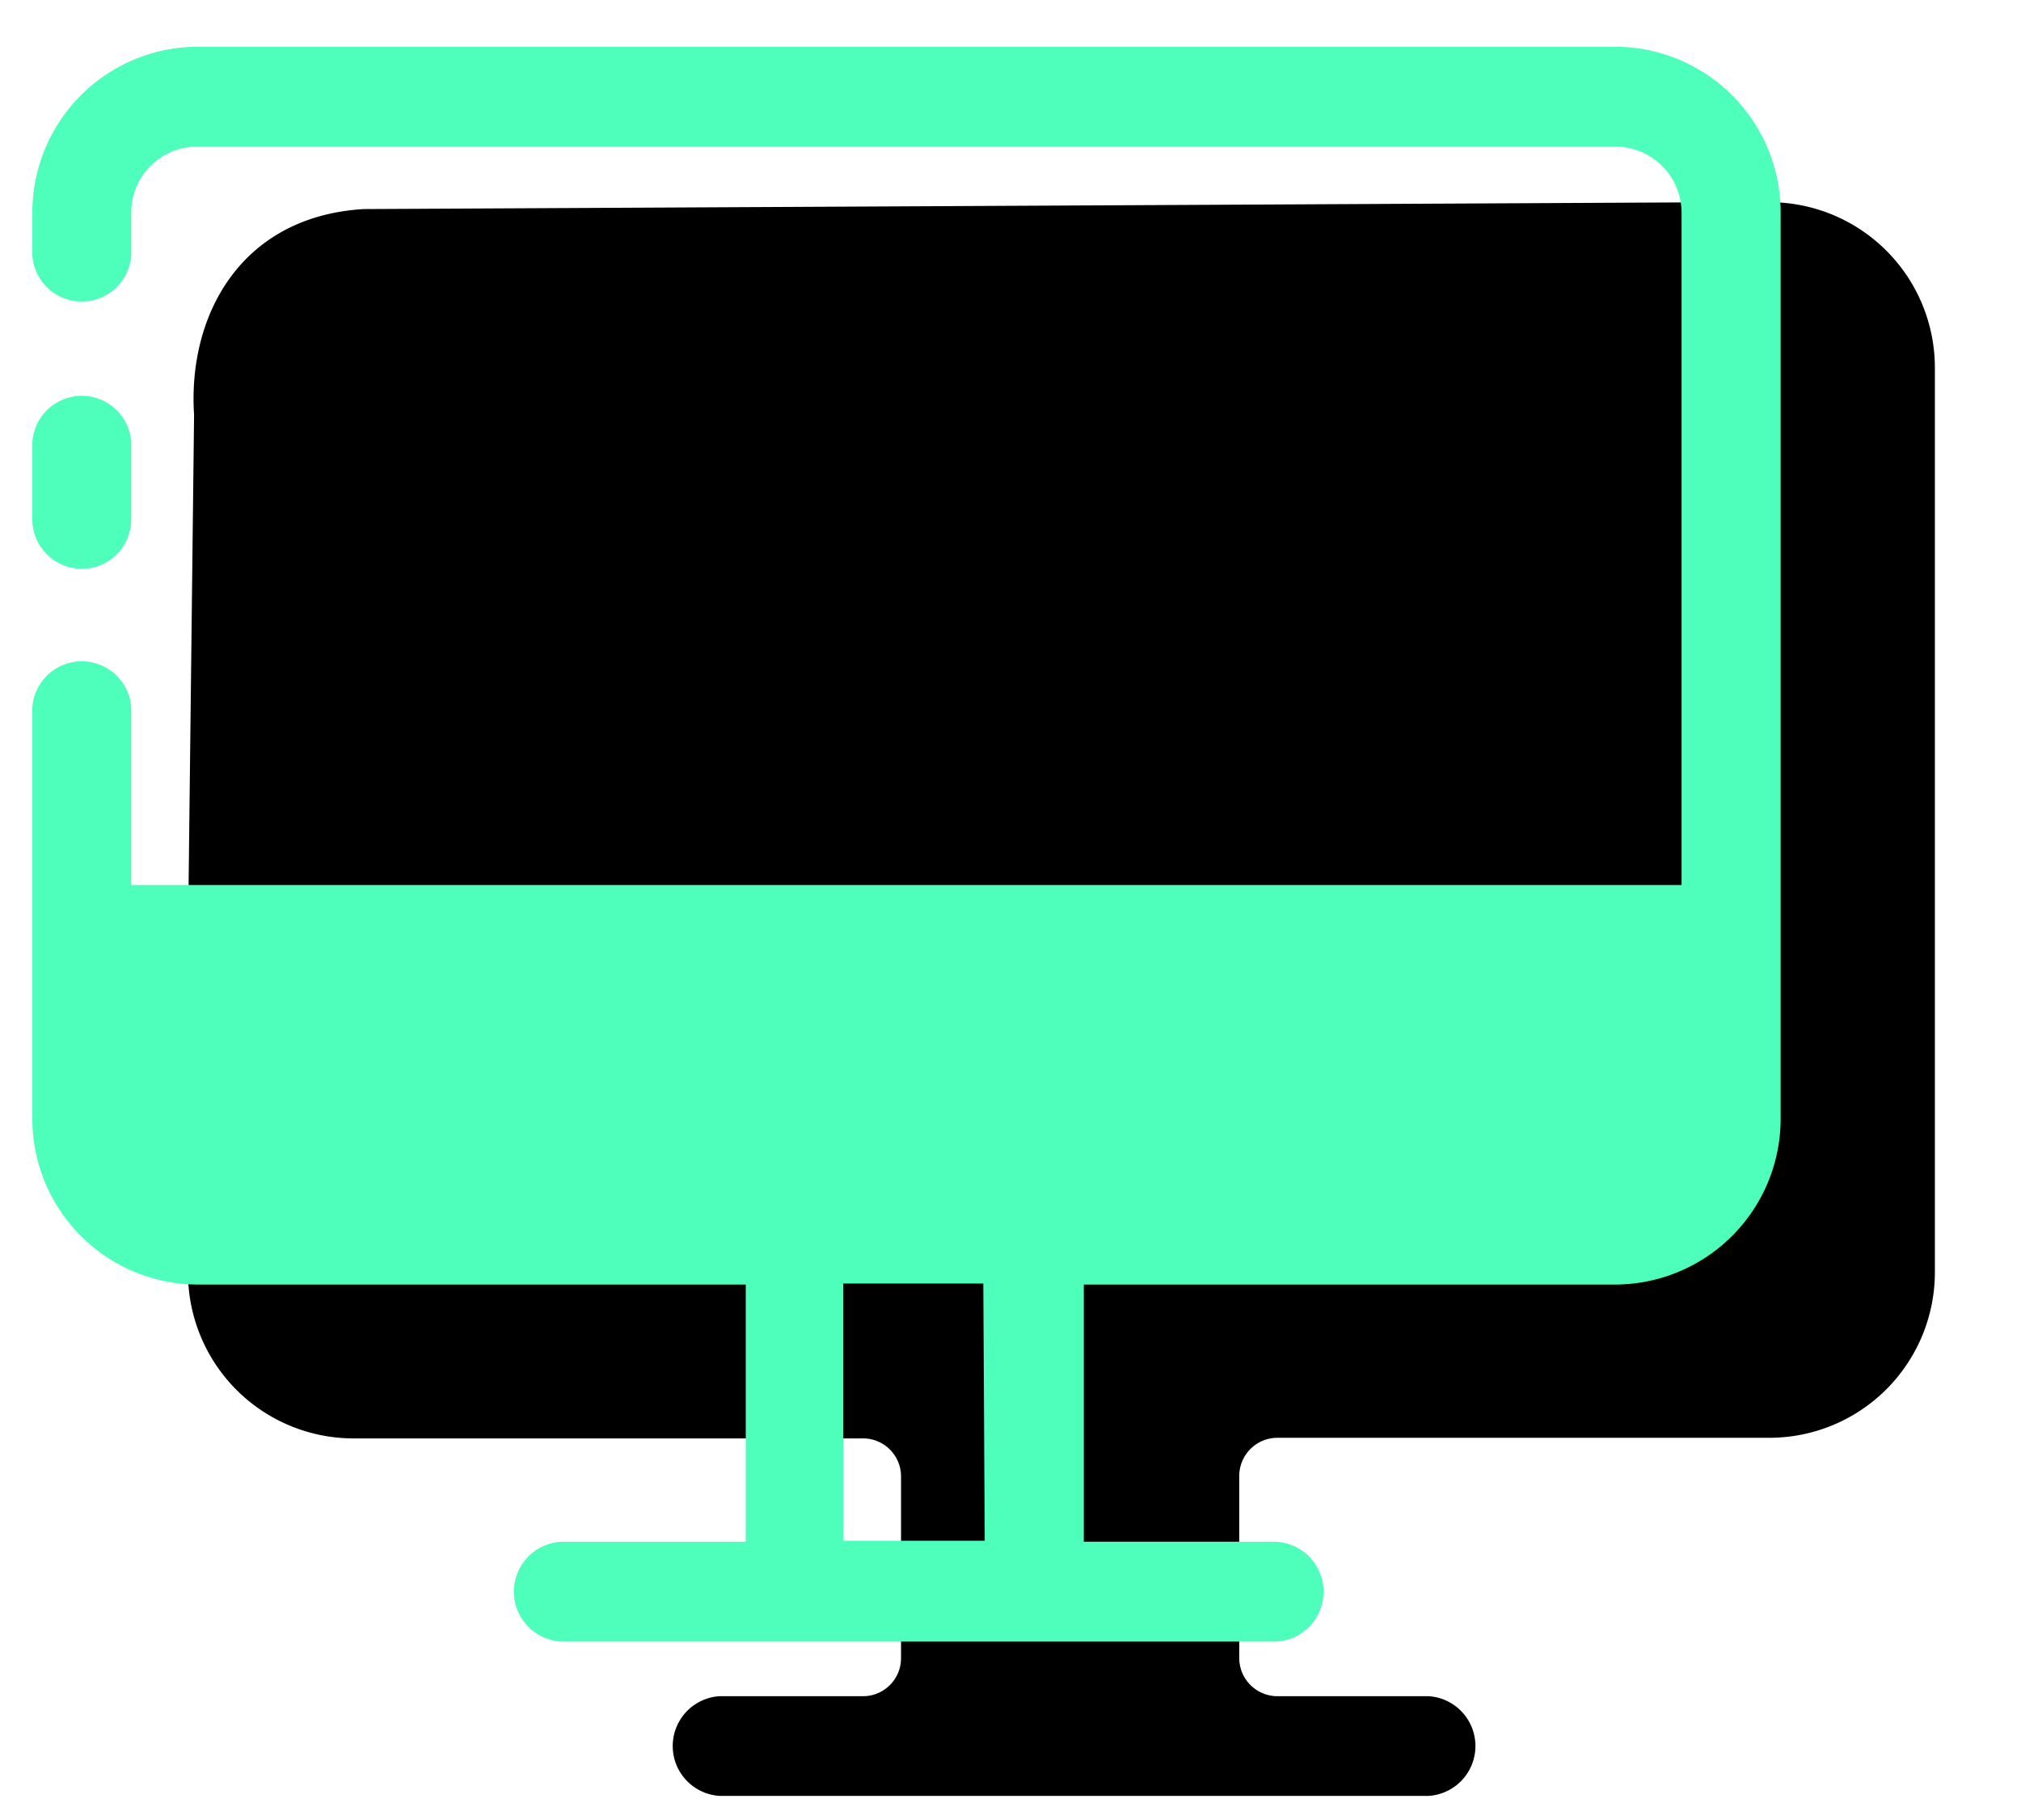
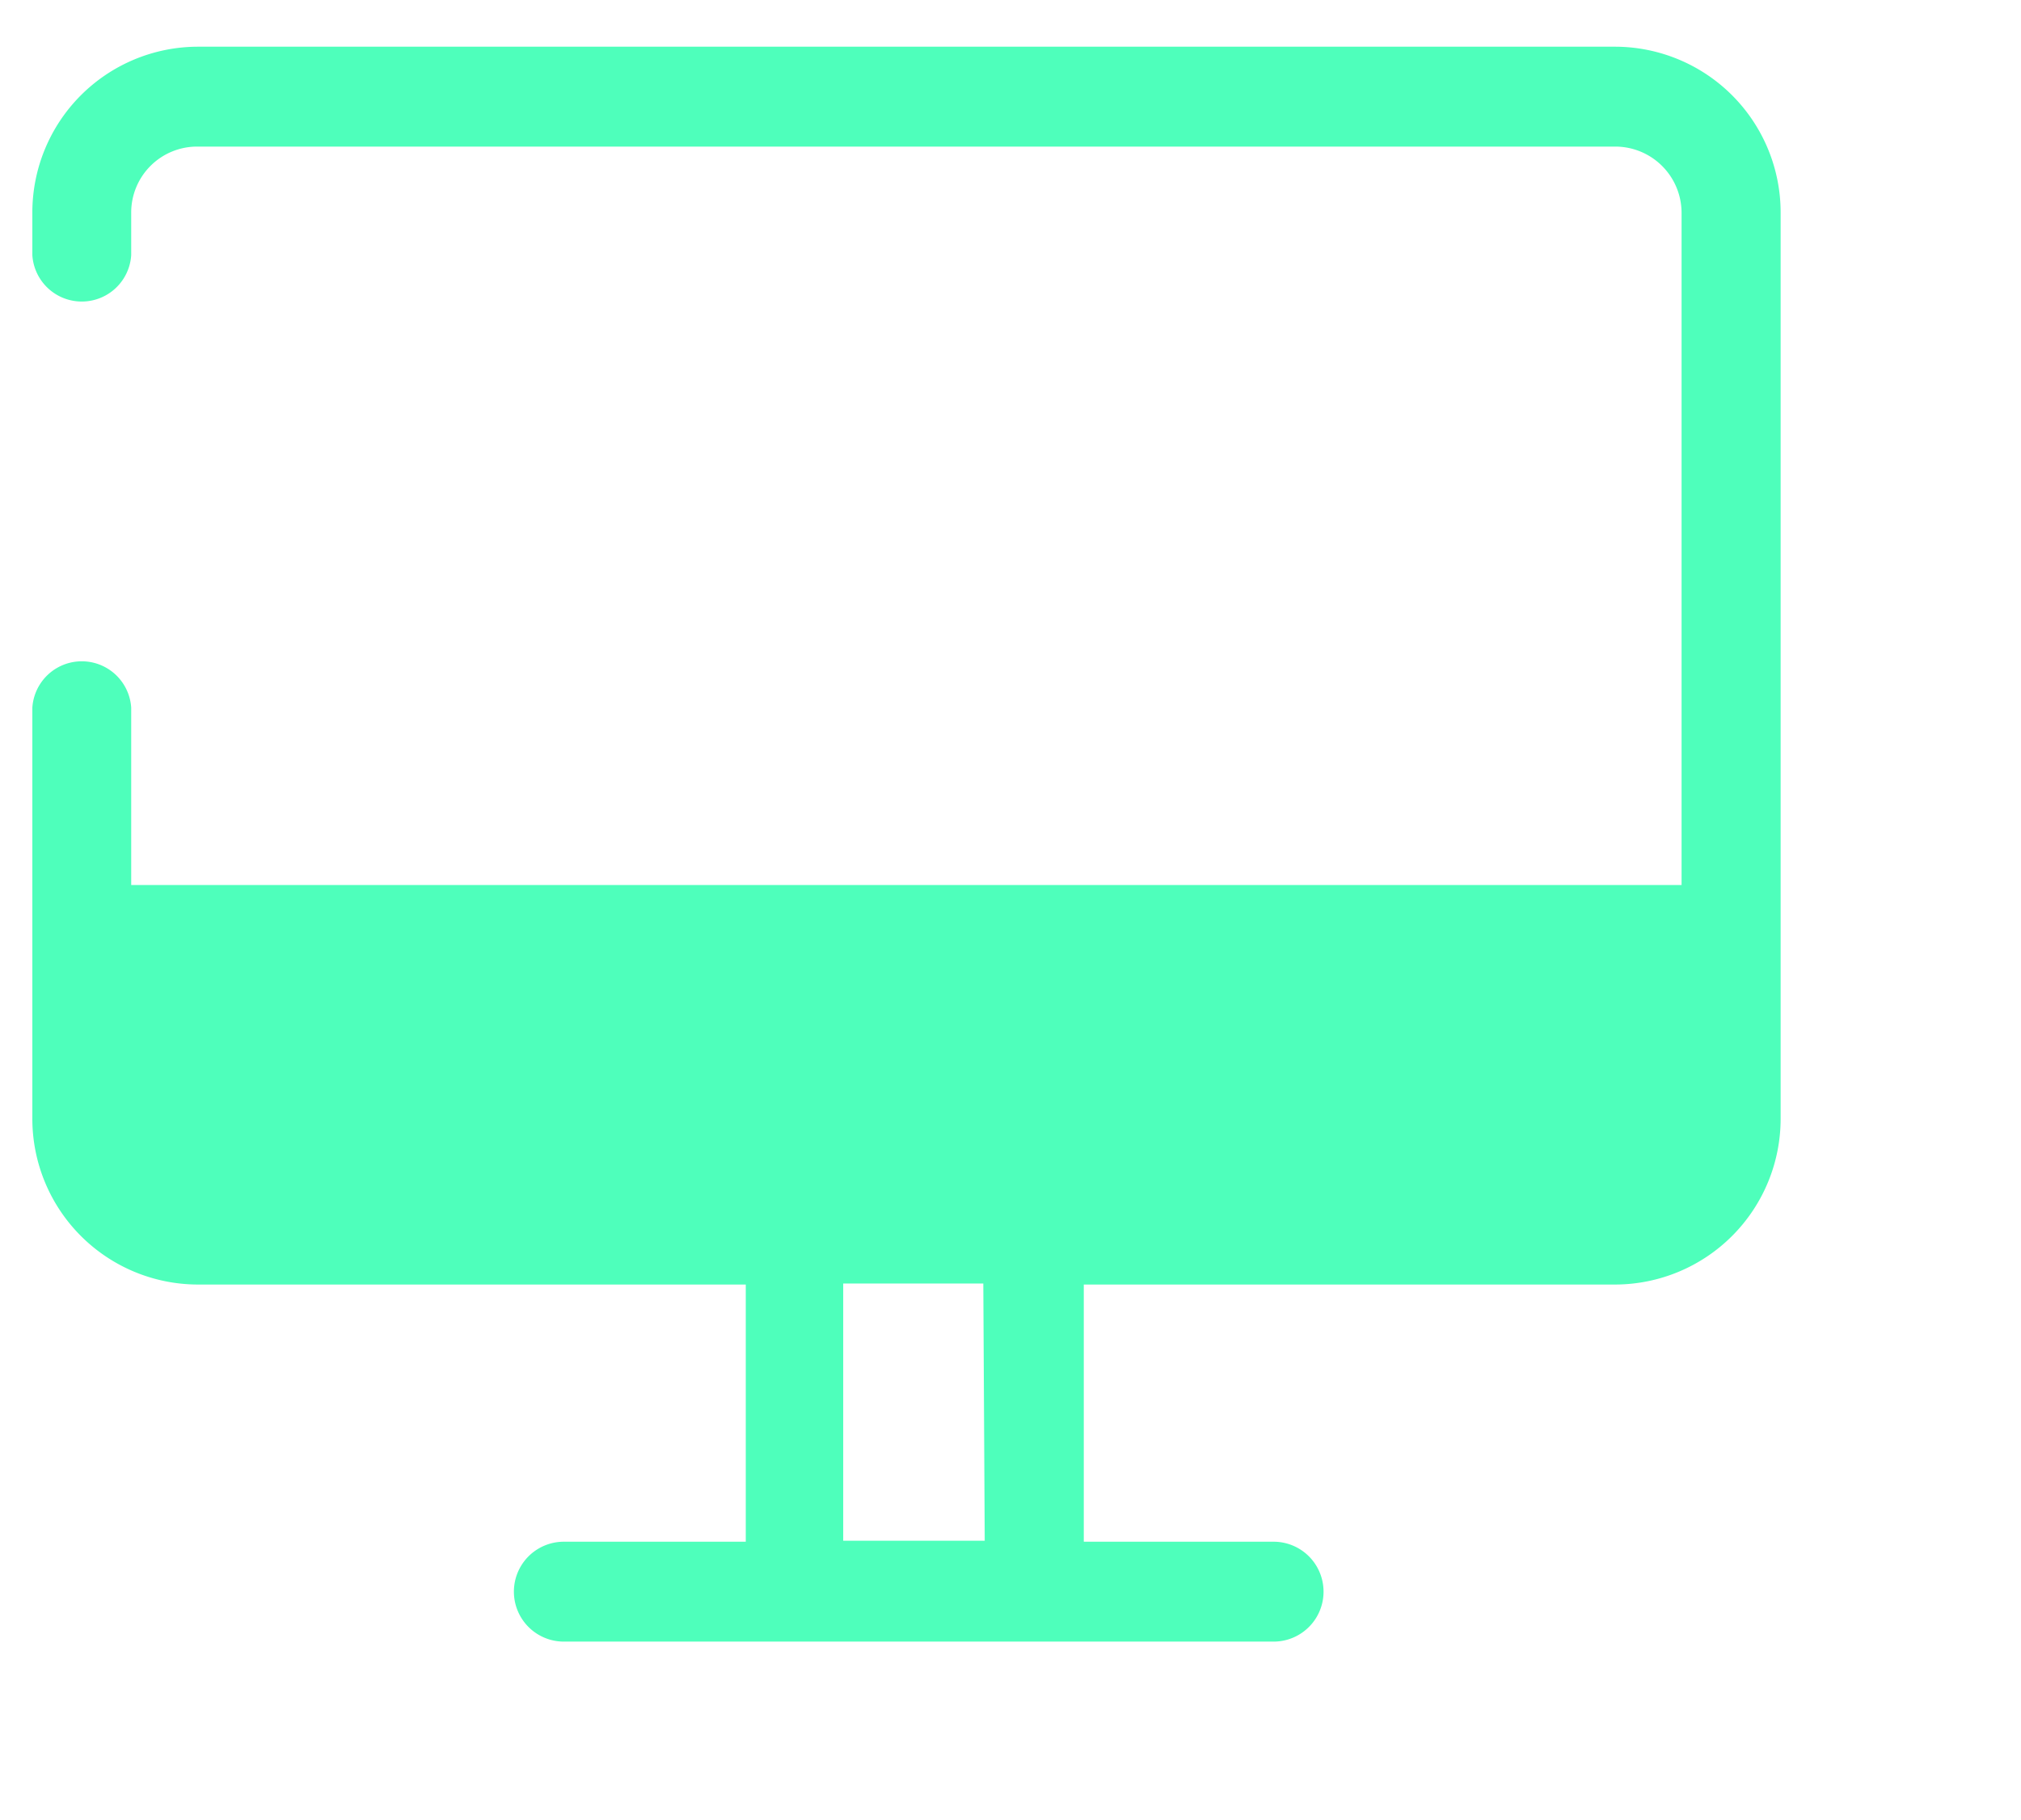
<svg xmlns="http://www.w3.org/2000/svg" id="Capa_1" data-name="Capa 1" viewBox="0 0 99.97 90">
  <defs>
    <style>.cls-1{fill:#4effbb;}</style>
  </defs>
-   <path d="M87.55,10H85.38L18,10.34c-6.1.36-8.72,5.27-8.4,10.18l-.3,25.74V62.93a8.19,8.19,0,0,0,8.15,8.21H42.68A1.88,1.88,0,0,1,44.57,73V82a1.88,1.88,0,0,1-1.89,1.89H35.59a2.47,2.47,0,0,0,0,4.93H70.67a2.47,2.47,0,0,0,0-4.93H63.19A1.89,1.89,0,0,1,61.3,82V73a1.89,1.89,0,0,1,1.89-1.89H87.55a8.19,8.19,0,0,0,8.16-8.21V18.18A8.19,8.19,0,0,0,87.55,10Z" />
-   <path class="cls-1" d="M4.05,28.13a2.44,2.44,0,0,0,2.44-2.44h0V21.87a2.45,2.45,0,0,0-4.89,0v3.82A2.45,2.45,0,0,0,4.05,28.13Z" />
  <path class="cls-1" d="M79.92,2.31H9.76A8.2,8.2,0,0,0,1.6,10.52v2.1a2.45,2.45,0,0,0,4.89,0v-2.1A3.26,3.26,0,0,1,9.76,7.25H79.92a3.28,3.28,0,0,1,3.26,3.27V43.77H6.49V35A2.45,2.45,0,0,0,1.6,35V55.32a8.2,8.2,0,0,0,8.16,8.21H36.89V76.25h-9a2.47,2.47,0,0,0,0,4.94H63a2.47,2.47,0,1,0,0-4.94H53.61V63.53H79.92a8.2,8.2,0,0,0,8.16-8.21V10.52A8.2,8.2,0,0,0,79.92,2.31ZM48.71,76.2h-7V63.48h6.93Z" />
</svg>